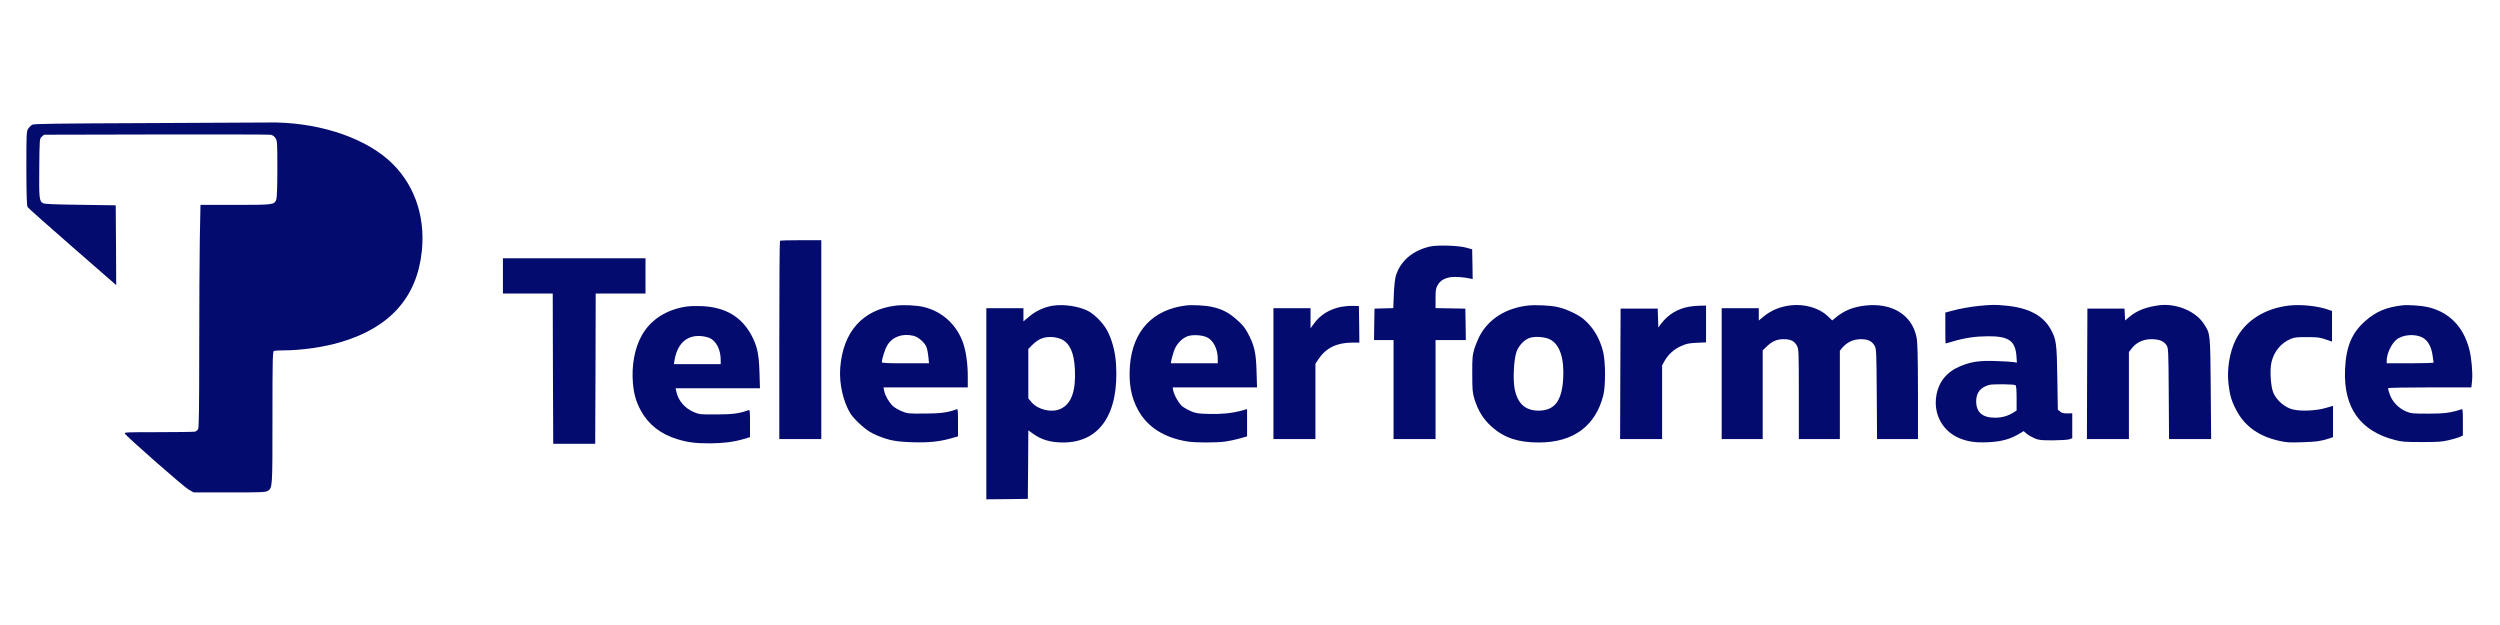
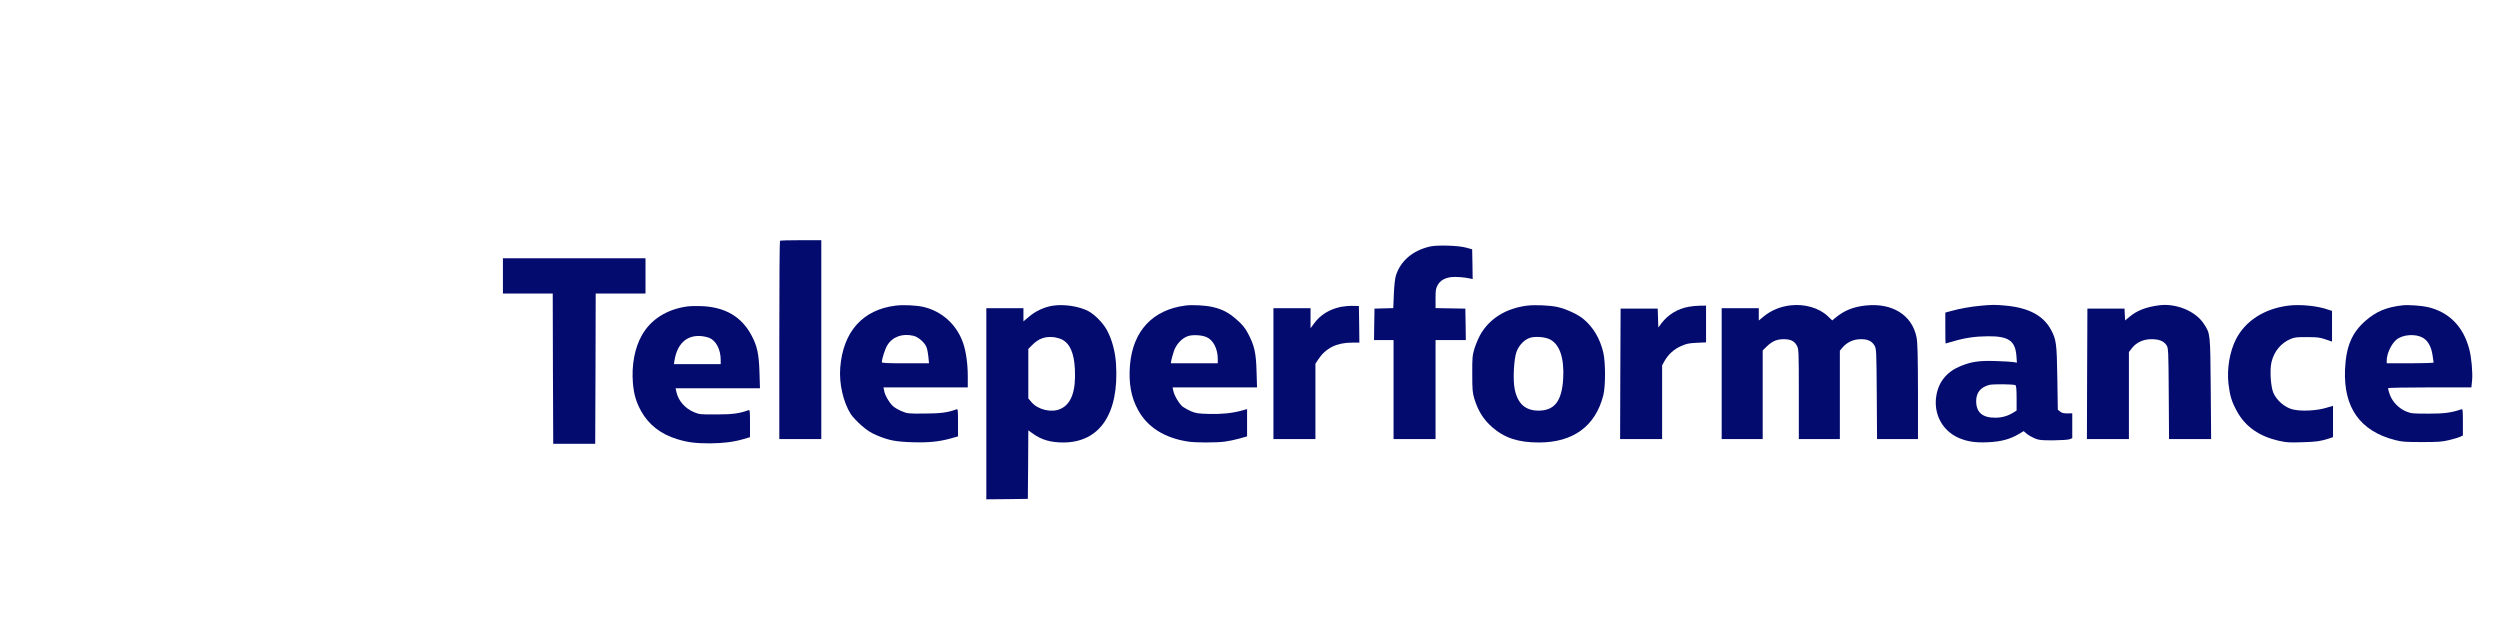
<svg xmlns="http://www.w3.org/2000/svg" width="200" height="50" viewBox="0 0 200 50" fill="none">
-   <path d="M11.68 9.848C4.523 9.876 2.734 9.904 2.594 9.972C2.492 10.021 2.344 10.165 2.266 10.282C2.117 10.489 2.109 10.654 2.109 13.464C2.117 15.661 2.141 16.46 2.211 16.57C2.266 16.653 3.875 18.085 5.805 19.766L9.297 22.81L9.281 19.621L9.258 16.426L6.445 16.384C4.539 16.364 3.578 16.322 3.469 16.267C3.141 16.109 3.117 15.923 3.141 13.444C3.164 11.102 3.164 11.088 3.344 10.937L3.523 10.778L12.445 10.758C17.352 10.751 21.484 10.758 21.625 10.778C21.805 10.806 21.93 10.888 22.031 11.04C22.18 11.246 22.188 11.405 22.188 13.505C22.188 14.972 22.156 15.826 22.102 15.971C21.938 16.384 21.859 16.391 18.805 16.391H16.039L15.984 19.125C15.961 20.634 15.938 24.628 15.938 28.01C15.938 32.472 15.914 34.194 15.852 34.318C15.805 34.415 15.688 34.511 15.594 34.532C15.508 34.552 14.188 34.573 12.672 34.573C10.07 34.573 9.922 34.58 9.992 34.69C10.148 34.952 14.75 38.988 15.109 39.18L15.5 39.394H18.359C20.875 39.394 21.234 39.38 21.398 39.284C21.805 39.029 21.797 39.112 21.797 33.409C21.797 28.643 21.812 28.113 21.922 28.072C21.992 28.051 22.32 28.03 22.656 28.03C24.086 28.03 25.883 27.776 27.234 27.376C31.211 26.212 33.383 23.76 33.75 20.048C34.039 17.156 33.062 14.532 31.039 12.762C28.867 10.868 25.156 9.725 21.406 9.8C20.953 9.807 16.578 9.828 11.68 9.848Z" fill="#040B6F" />
  <path d="M62.398 19.263C62.367 19.284 62.344 22.865 62.344 27.218V35.124H64.023H65.703V27.169V19.215H64.078C63.18 19.215 62.422 19.235 62.398 19.263Z" fill="#040B6F" />
  <path d="M114.414 19.718C113.023 20.034 112.047 20.861 111.672 22.045C111.602 22.266 111.531 22.872 111.508 23.533L111.461 24.649L110.711 24.669L109.961 24.69L109.938 25.944L109.922 27.204H110.703H111.484V31.164V35.124H113.164H114.844V31.164V27.204H116.055H117.266L117.25 25.944L117.227 24.69L116.039 24.669L114.844 24.649V23.877C114.844 23.209 114.867 23.058 115.023 22.796C115.219 22.445 115.563 22.245 116.086 22.169C116.43 22.128 117.148 22.176 117.602 22.28L117.813 22.328L117.797 21.136L117.773 19.945L117.305 19.814C116.711 19.642 115 19.587 114.414 19.718Z" fill="#040B6F" />
  <path d="M40.234 22.073V23.485H42.227H44.219L44.234 29.49L44.258 35.503H45.938H47.617L47.641 29.49L47.656 23.485H49.648H51.641V22.073V20.661H45.938H40.234V22.073Z" fill="#040B6F" />
  <path d="M71.656 24.449C69.016 24.773 67.445 26.529 67.219 29.415C67.117 30.682 67.461 32.176 68.062 33.127C68.195 33.333 68.578 33.74 68.914 34.036C69.383 34.442 69.656 34.621 70.164 34.835C71.117 35.234 71.664 35.337 72.984 35.379C74.281 35.42 75.102 35.337 76.031 35.083L76.641 34.91V33.802C76.641 32.776 76.633 32.7 76.508 32.748C75.805 33.01 75.234 33.078 73.945 33.085C72.641 33.092 72.609 33.092 72.125 32.893C71.859 32.782 71.531 32.59 71.406 32.459C71.094 32.149 70.797 31.619 70.734 31.274L70.68 30.992H74.055H77.422V30.076C77.422 29.125 77.281 28.12 77.062 27.479C76.562 25.992 75.367 24.897 73.867 24.552C73.297 24.422 72.266 24.373 71.656 24.449ZM73.086 26.866C73.477 26.963 73.992 27.417 74.125 27.789C74.18 27.941 74.25 28.292 74.273 28.561L74.32 29.063H72.43C70.977 29.063 70.547 29.043 70.547 28.974C70.555 28.692 70.805 27.906 70.992 27.61C71.406 26.935 72.203 26.653 73.086 26.866Z" fill="#040B6F" />
  <path d="M84.219 24.456C83.562 24.559 82.859 24.876 82.344 25.317L81.875 25.709V25.186V24.656H80.391H78.906V32.3V39.945L80.57 39.931L82.227 39.91L82.25 37.169L82.266 34.428L82.602 34.669C83.312 35.186 84.023 35.392 85.039 35.399C87.984 35.406 89.539 33.092 89.281 29.098C89.219 28.113 88.953 27.142 88.555 26.412C88.242 25.833 87.57 25.151 87.055 24.883C86.312 24.497 85.109 24.318 84.219 24.456ZM84.938 27.149C85.594 27.479 85.93 28.237 85.992 29.545C86.078 31.295 85.703 32.328 84.836 32.714C84.125 33.037 83.039 32.782 82.523 32.176L82.266 31.873V29.897V27.913L82.586 27.59C83.086 27.094 83.578 26.908 84.258 26.97C84.469 26.99 84.773 27.073 84.938 27.149Z" fill="#040B6F" />
  <path d="M94.844 24.442C92.211 24.78 90.633 26.474 90.398 29.201C90.281 30.647 90.484 31.791 91.055 32.817C91.805 34.18 93.156 35.034 95.031 35.324C95.609 35.42 97.289 35.42 97.977 35.331C98.266 35.296 98.781 35.186 99.133 35.09L99.766 34.91V33.822V32.727L99.32 32.851C98.555 33.058 97.734 33.141 96.711 33.113C95.867 33.092 95.688 33.065 95.312 32.913C95.078 32.817 94.773 32.651 94.633 32.548C94.352 32.342 93.938 31.646 93.859 31.247L93.812 30.992H97.188H100.563L100.523 29.697C100.484 28.209 100.344 27.61 99.828 26.653C99.578 26.191 99.383 25.957 98.914 25.551C98.289 25 97.766 24.731 97 24.559C96.438 24.428 95.398 24.373 94.844 24.442ZM96.523 26.97C97.055 27.19 97.422 27.906 97.422 28.719V29.063H95.547H93.664L93.711 28.802C93.742 28.664 93.828 28.34 93.914 28.085C94.094 27.541 94.562 27.045 95.039 26.887C95.43 26.763 96.125 26.797 96.523 26.97Z" fill="#040B6F" />
  <path d="M122.187 24.449C120.469 24.656 119.117 25.51 118.398 26.825C118.258 27.087 118.055 27.569 117.953 27.892C117.797 28.416 117.773 28.629 117.781 29.924C117.781 31.198 117.805 31.433 117.953 31.922C118.258 32.892 118.68 33.561 119.359 34.16C120.352 35.034 121.453 35.399 123.109 35.399C125.859 35.399 127.641 34.091 128.266 31.618C128.453 30.868 128.445 28.96 128.258 28.175C127.992 27.073 127.461 26.184 126.695 25.537C126.25 25.158 125.289 24.711 124.594 24.559C124.008 24.428 122.82 24.373 122.187 24.449ZM123.977 27.142C124.773 27.534 125.148 28.636 125.055 30.296C124.945 32.1 124.359 32.851 123.07 32.851C122.016 32.844 121.398 32.28 121.172 31.109C121.023 30.372 121.109 28.726 121.32 28.147C121.516 27.61 121.969 27.149 122.422 27.018C122.836 26.894 123.602 26.956 123.977 27.142Z" fill="#040B6F" />
  <path d="M143.242 24.428C142.414 24.525 141.688 24.828 141.078 25.331L140.703 25.64V25.145V24.656H139.219H137.734V29.89V35.124H139.375H141.016V31.577V28.03L141.344 27.713C141.781 27.293 142.156 27.135 142.703 27.135C143.25 27.135 143.547 27.28 143.75 27.651C143.898 27.927 143.906 28.092 143.906 31.529V35.124H145.547H147.188V31.591V28.058L147.367 27.837C147.766 27.369 148.266 27.135 148.883 27.135C149.438 27.135 149.758 27.293 149.969 27.658C150.109 27.913 150.117 28.14 150.141 31.522L150.164 35.124H151.805H153.438V31.315C153.43 28.354 153.406 27.39 153.32 26.97C152.961 25.193 151.367 24.208 149.242 24.442C148.242 24.552 147.531 24.842 146.828 25.427L146.578 25.634L146.211 25.282C145.516 24.628 144.367 24.297 143.242 24.428Z" fill="#040B6F" />
  <path d="M158.477 24.456C157.703 24.525 156.805 24.683 156.133 24.869L155.625 25.007V26.24C155.625 26.922 155.633 27.479 155.648 27.479C155.664 27.479 155.93 27.404 156.234 27.314C157.172 27.032 158.016 26.908 159.023 26.901C160.68 26.887 161.219 27.259 161.313 28.464L161.352 29.015L161.086 28.967C160.938 28.939 160.313 28.905 159.688 28.884C158.352 28.836 157.695 28.933 156.82 29.297C155.734 29.752 155.086 30.551 154.906 31.66C154.664 33.127 155.398 34.483 156.734 35.048C157.43 35.337 158.055 35.427 159.047 35.379C160.109 35.331 160.828 35.131 161.547 34.697L161.891 34.49L162.133 34.697C162.273 34.814 162.563 34.979 162.773 35.069C163.125 35.214 163.281 35.227 164.258 35.227C164.922 35.22 165.438 35.186 165.57 35.138L165.781 35.055V34.063V33.065L165.383 33.072C165.078 33.072 164.945 33.037 164.805 32.92L164.625 32.776L164.586 30.248C164.547 27.479 164.5 27.149 164.07 26.364C163.461 25.241 162.289 24.621 160.461 24.449C159.633 24.373 159.367 24.373 158.477 24.456ZM161.234 30.813C161.297 30.847 161.328 31.15 161.328 31.853V32.844L161.094 32.989C160.641 33.278 160.156 33.416 159.617 33.416C158.602 33.423 158.094 32.989 158.094 32.094C158.094 31.412 158.445 30.978 159.141 30.792C159.438 30.716 161.078 30.73 161.234 30.813Z" fill="#040B6F" />
  <path d="M172.734 24.422C171.695 24.559 170.977 24.835 170.383 25.324L170.008 25.634L169.984 25.158L169.961 24.69H168.477H166.992L166.969 29.904L166.953 35.124H168.633H170.313V31.639V28.161L170.555 27.851C170.906 27.397 171.469 27.135 172.109 27.135C172.727 27.135 173.094 27.28 173.32 27.617C173.469 27.851 173.477 27.982 173.5 31.488L173.523 35.124H175.203H176.891L176.859 31.074C176.82 26.625 176.828 26.715 176.32 25.923C175.664 24.897 174.109 24.249 172.734 24.422Z" fill="#040B6F" />
  <path d="M183.078 24.449C181.141 24.69 179.609 25.675 178.859 27.176C178.367 28.161 178.141 29.545 178.281 30.73C178.391 31.66 178.539 32.149 178.961 32.913C179.625 34.132 180.758 34.924 182.344 35.269C182.922 35.399 183.148 35.413 184.18 35.379C185.32 35.344 185.625 35.303 186.312 35.083L186.641 34.972V33.719V32.466L186.078 32.631C185.305 32.865 184.055 32.92 183.398 32.748C182.789 32.596 182.133 32.032 181.875 31.439C181.656 30.937 181.57 29.601 181.719 28.974C181.914 28.12 182.492 27.424 183.273 27.107C183.578 26.983 183.773 26.963 184.57 26.97C185.383 26.97 185.578 26.99 186.039 27.149L186.562 27.328V26.102V24.876L186.258 24.773C185.414 24.47 184.023 24.332 183.078 24.449Z" fill="#040B6F" />
  <path d="M192.188 24.428C190.914 24.573 190.094 24.917 189.25 25.654C188.141 26.618 187.68 27.727 187.602 29.58C187.477 32.617 188.82 34.497 191.617 35.207C192.156 35.344 192.398 35.365 193.75 35.365C195.094 35.365 195.352 35.344 195.93 35.207C196.289 35.117 196.68 35.007 196.805 34.945L197.031 34.842V33.774C197.031 32.776 197.023 32.7 196.898 32.748C196.07 33.023 195.555 33.092 194.258 33.092C193.023 33.092 192.898 33.078 192.516 32.927C191.93 32.693 191.398 32.163 191.188 31.577C191.094 31.329 191.031 31.088 191.055 31.054C191.086 31.019 192.453 30.992 194.406 30.992H197.711L197.766 30.454C197.828 29.835 197.719 28.588 197.539 27.927C197.063 26.109 195.914 24.952 194.195 24.559C193.711 24.449 192.625 24.373 192.188 24.428ZM193.836 27.025C194.234 27.259 194.5 27.727 194.602 28.402C194.648 28.698 194.688 28.967 194.688 29.001C194.688 29.036 193.914 29.063 192.813 29.063H190.938V28.836C190.938 28.299 191.305 27.521 191.703 27.183C192.203 26.756 193.242 26.68 193.836 27.025Z" fill="#040B6F" />
  <path d="M54.961 24.518C53.352 24.745 52.07 25.551 51.359 26.804C50.773 27.831 50.516 29.215 50.633 30.654C50.711 31.543 50.883 32.149 51.289 32.886C51.883 33.967 52.867 34.738 54.172 35.131C55.023 35.393 55.633 35.468 56.797 35.468C57.859 35.461 58.695 35.358 59.492 35.124L60 34.972V33.87C60 32.844 59.992 32.769 59.867 32.817C59.164 33.078 58.594 33.154 57.305 33.154C56.031 33.161 55.961 33.154 55.539 32.982C54.789 32.672 54.25 32.045 54.102 31.315L54.047 31.061H57.422H60.797L60.758 29.766C60.711 28.313 60.578 27.693 60.125 26.839C59.336 25.344 58.031 24.573 56.148 24.49C55.75 24.47 55.219 24.483 54.961 24.518ZM56.75 27.032C57.289 27.259 57.656 27.968 57.656 28.788V29.132H55.789H53.914L53.953 28.87C54.164 27.528 54.898 26.825 56.016 26.88C56.25 26.894 56.578 26.963 56.75 27.032Z" fill="#040B6F" />
  <path d="M107.25 24.552C106.344 24.752 105.633 25.186 105.148 25.847L104.844 26.26V25.461V24.656H103.359H101.875V29.89V35.124H103.555H105.234V32.107V29.098L105.461 28.753C106.062 27.844 106.938 27.41 108.172 27.41H108.75L108.734 25.944L108.711 24.483L108.203 24.47C107.922 24.463 107.492 24.504 107.25 24.552Z" fill="#040B6F" />
  <path d="M135.078 24.545C134.195 24.711 133.453 25.165 132.922 25.854L132.664 26.198L132.641 25.441L132.617 24.69H131.133H129.648L129.625 29.904L129.609 35.124H131.289H132.969V32.176V29.229L133.164 28.877C133.477 28.333 133.93 27.927 134.5 27.679C134.922 27.493 135.117 27.452 135.742 27.424L136.484 27.39V25.923V24.449L136 24.456C135.727 24.456 135.312 24.497 135.078 24.545Z" fill="#040B6F" />
</svg>